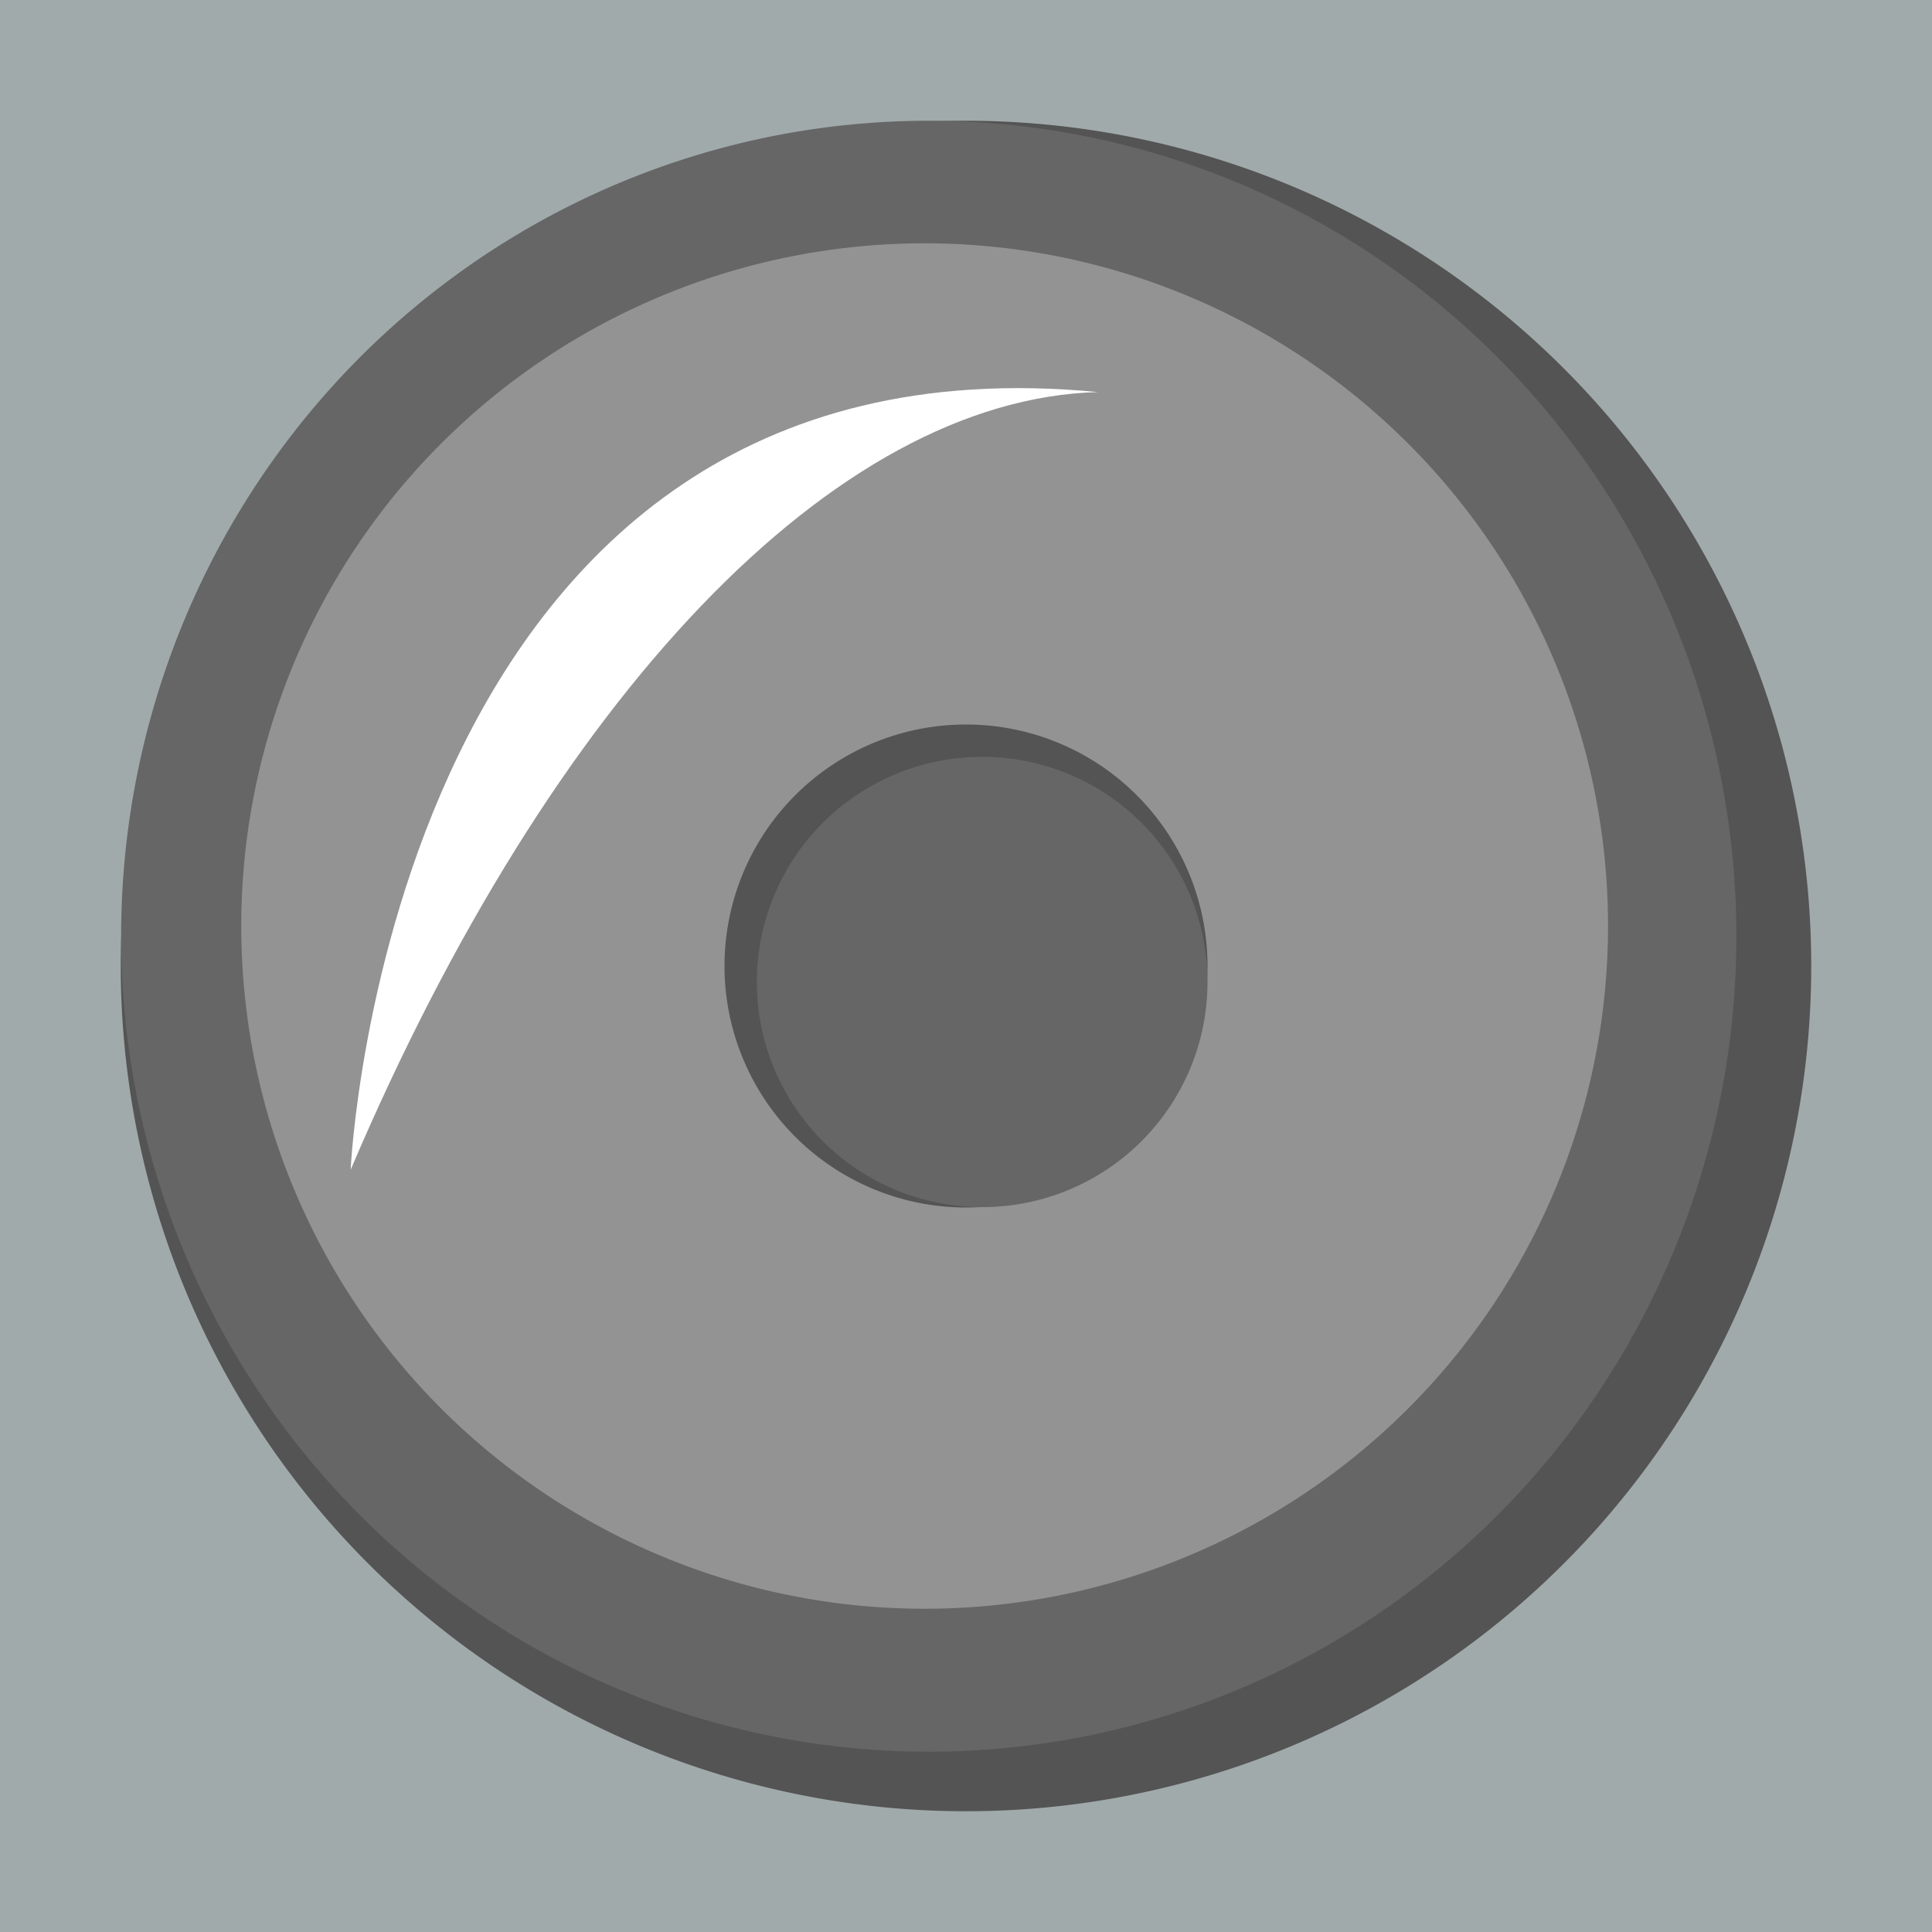
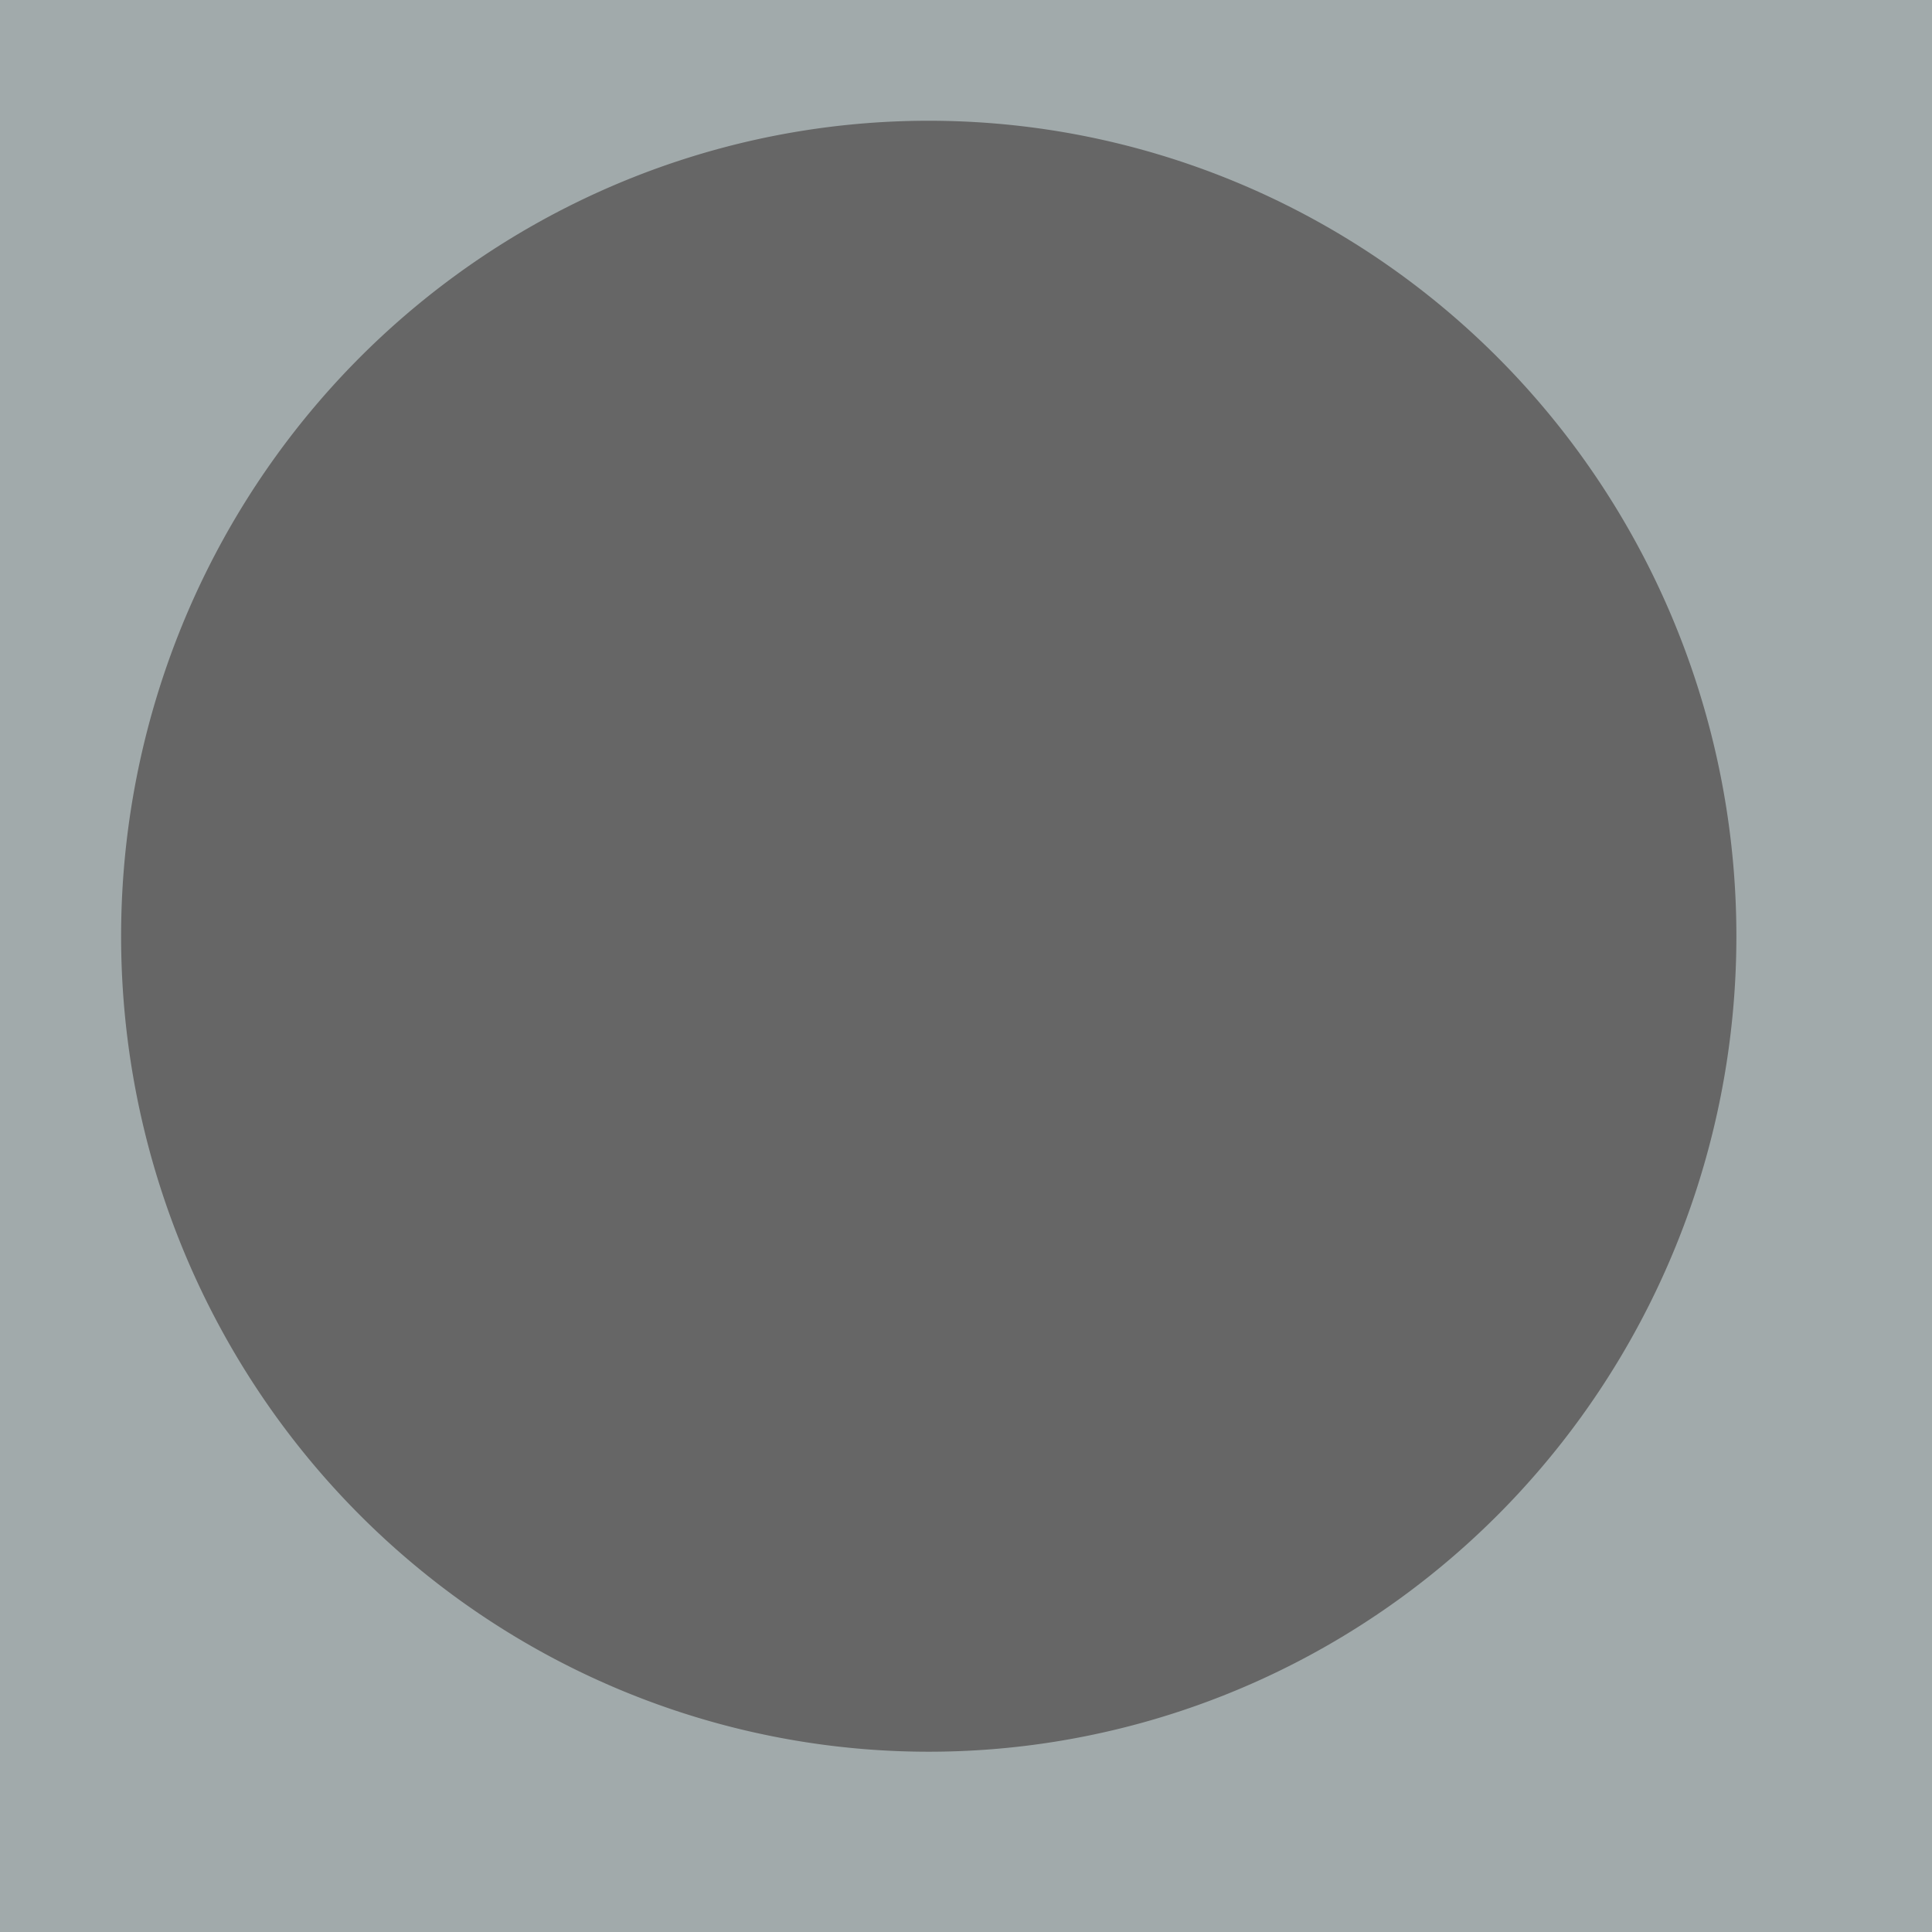
<svg xmlns="http://www.w3.org/2000/svg" id="svg2" height="16" width="16" version="1.1">
  <defs id="defs4">
    <filter id="filter3936" color-interpolation-filters="sRGB" height="1.604" width="1.601" y="-0.302" x="-0.3">
      <feGaussianBlur stdDeviation="0.735" id="feGaussianBlur3938" />
    </filter>
    <filter id="filter3972" color-interpolation-filters="sRGB">
      <feGaussianBlur stdDeviation="0.09" id="feGaussianBlur3974" />
    </filter>
    <filter id="filter3992" color-interpolation-filters="sRGB">
      <feGaussianBlur stdDeviation="0.275" id="feGaussianBlur3994" />
    </filter>
    <filter id="filter4032" color-interpolation-filters="sRGB">
      <feGaussianBlur stdDeviation="0.195" id="feGaussianBlur4034" />
    </filter>
  </defs>
  <g id="layer3">
    <rect style="fill:#a1aaab;fill-opacity:1;stroke:none" id="rect3786" y="0" x="0" height="16" width="16" />
-     <path style="fill:#545454;fill-opacity:1;stroke:none" id="path3788" transform="translate(21,0)" d="M -6,8 A 7,7 0 1 1 -20,8 7,7 0 1 1 -6,8 z" />
    <path style="fill:#666666;fill-opacity:1;stroke:none;filter:url(#filter4032)" id="path3790" transform="matrix(1.029,0,0,1.039,21.583,-0.039)" d="m -7,7.5 a 6.5,6.5 0 1 1 -13,0 6.5,6.5 0 1 1 13,0 z" />
-     <path style="fill:#939393;fill-opacity:1;stroke:none;filter:url(#filter3992)" id="path3792" transform="matrix(1.029,0,0,1.028,22.578,0.987)" d="m -9,6.5 a 5.5,5.5 0 1 1 -11,0 5.5,5.5 0 1 1 11,0 z" />
-     <path style="fill:#545454;fill-opacity:1;stroke:none" id="path3794" transform="translate(21,0)" d="m -11,8 a 2,2 0 1 1 -4,0 2,2 0 1 1 4,0 z" />
-     <path style="fill:#666666;fill-opacity:1;stroke:none;filter:url(#filter3972)" id="path3796" transform="matrix(1.244,0,0,1.243,-2.44,-2.433)" d="m 10,8.5 a 1.5,1.5 0 1 1 -3,0 1.5,1.5 0 1 1 3,0 z" />
-     <path style="fill:#ffffff;fill-opacity:1;stroke:none;filter:url(#filter3936)" id="path3798" d="m 2.904,9.687 c 0,0 0.316,-7.008 6.187,-6.44 C 6.914,3.307 4.578,5.757 2.904,9.687 z" />
  </g>
</svg>